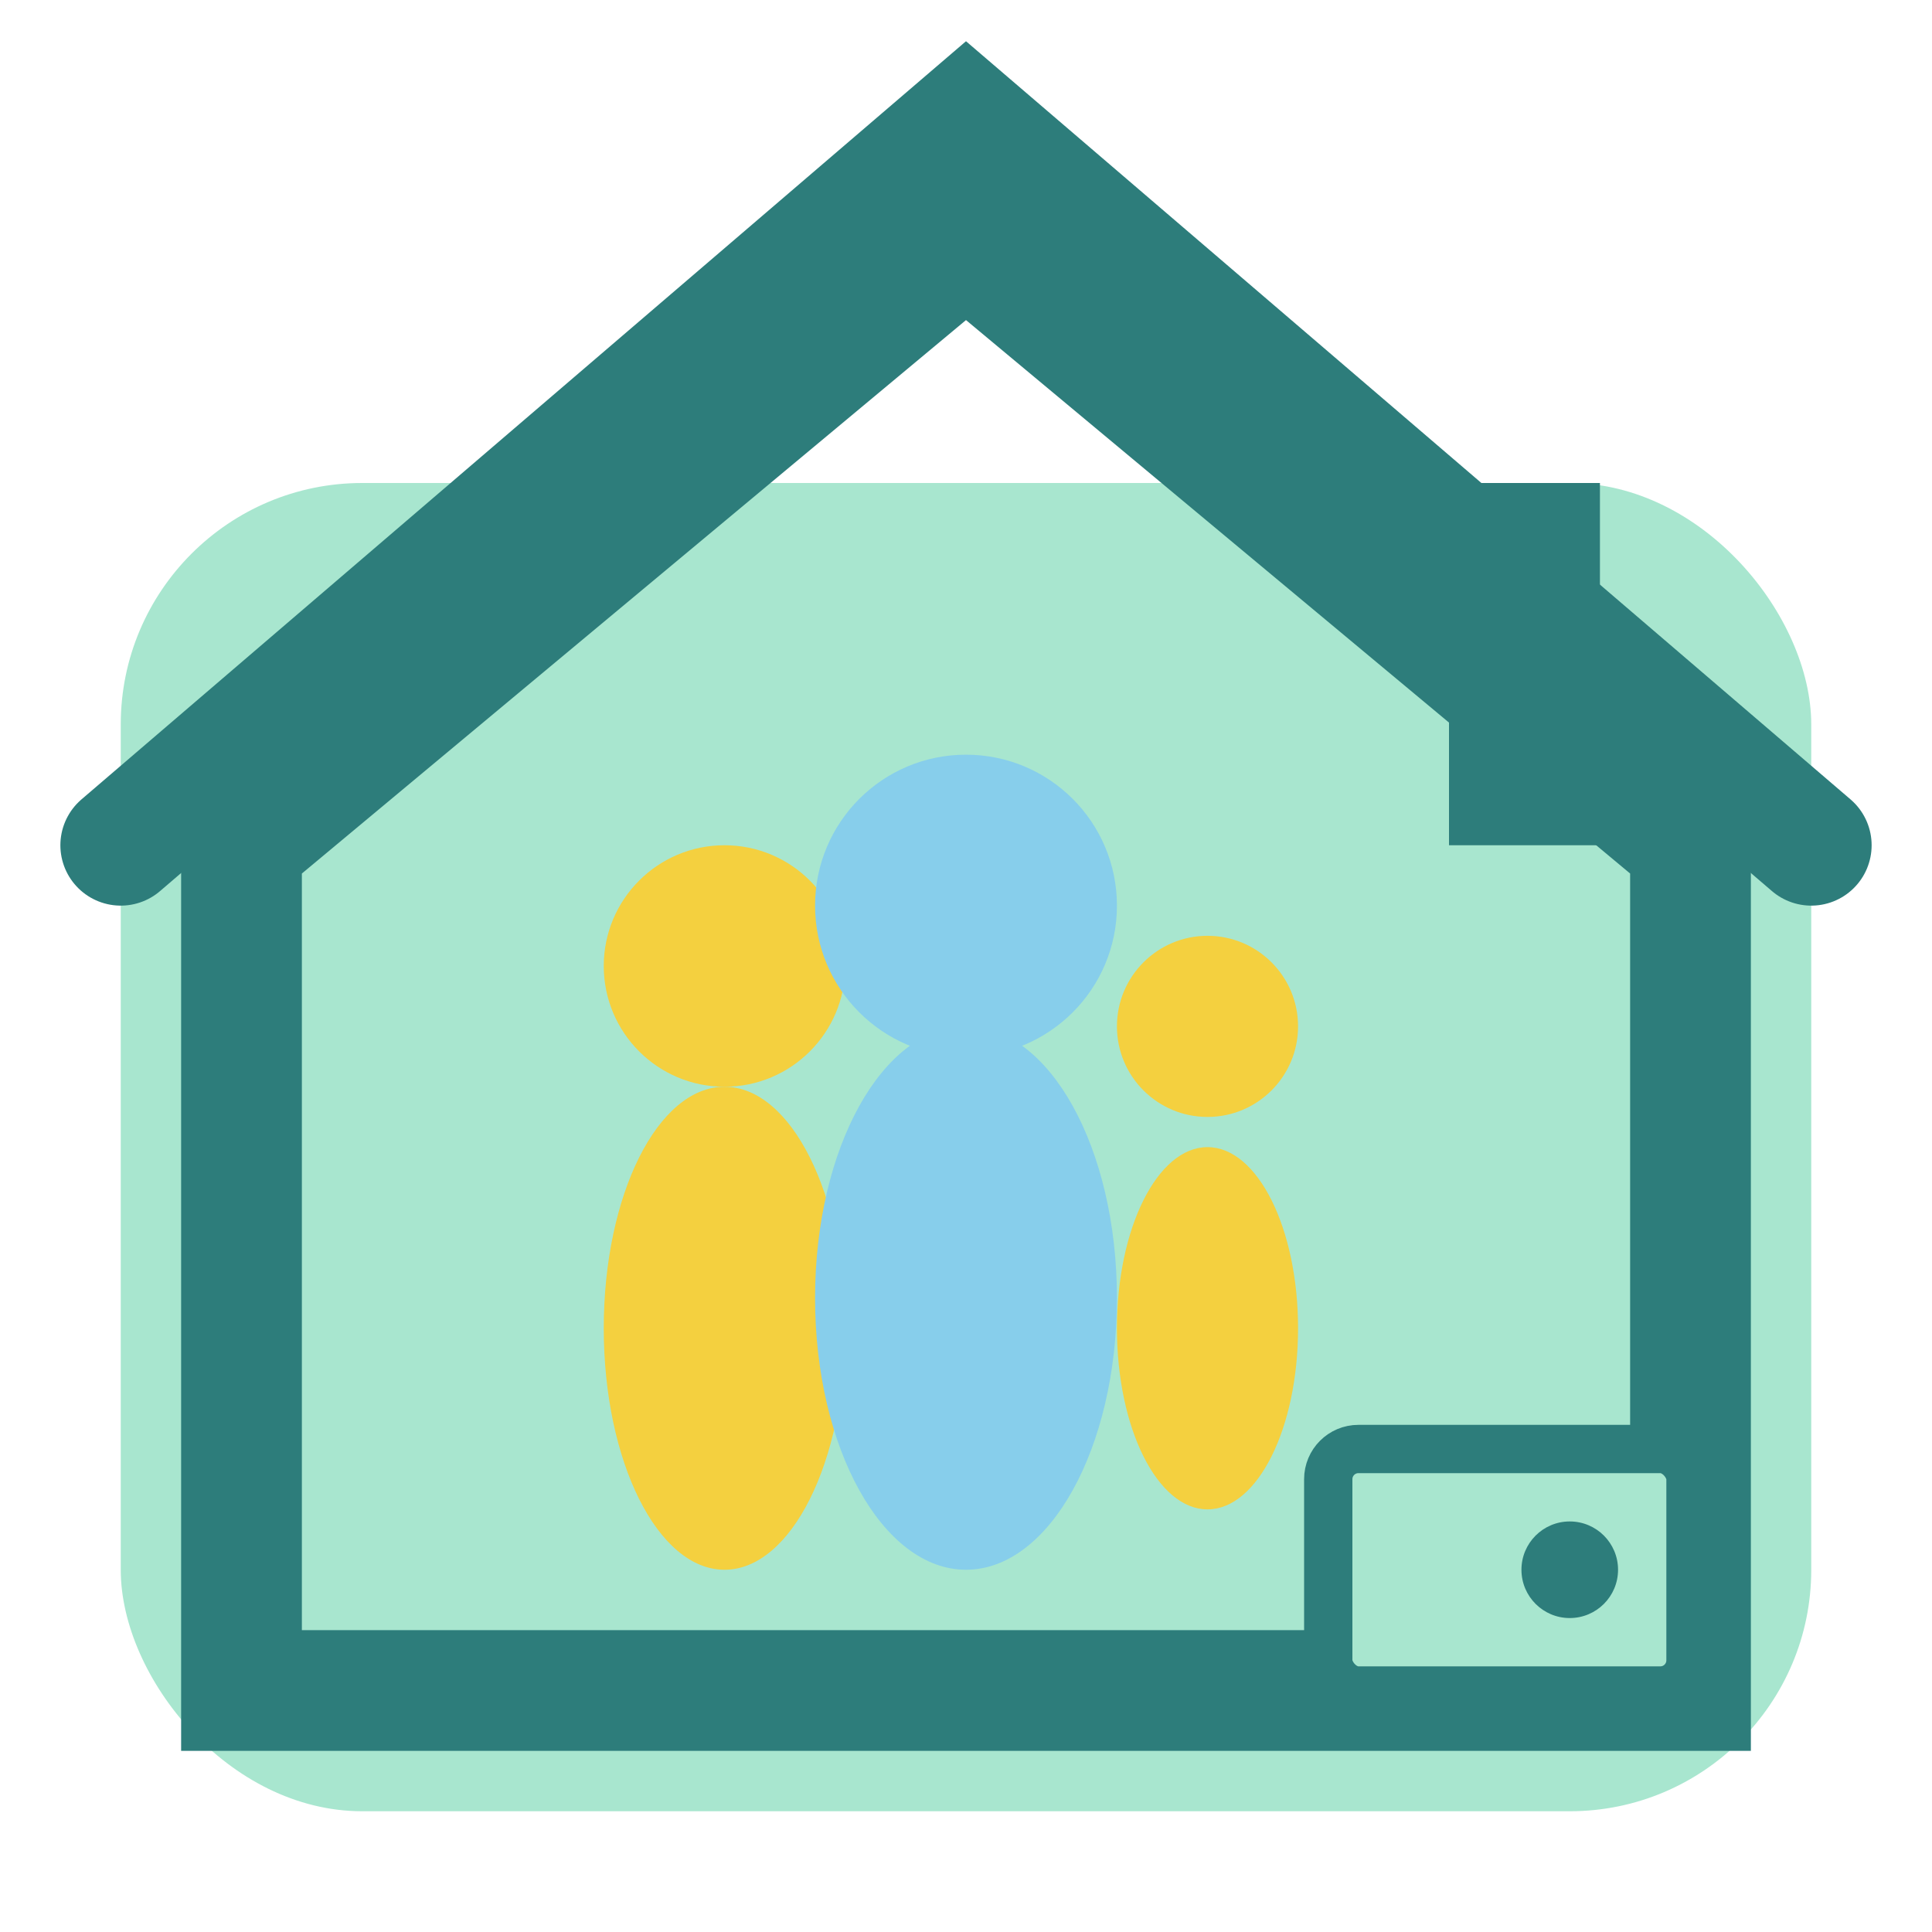
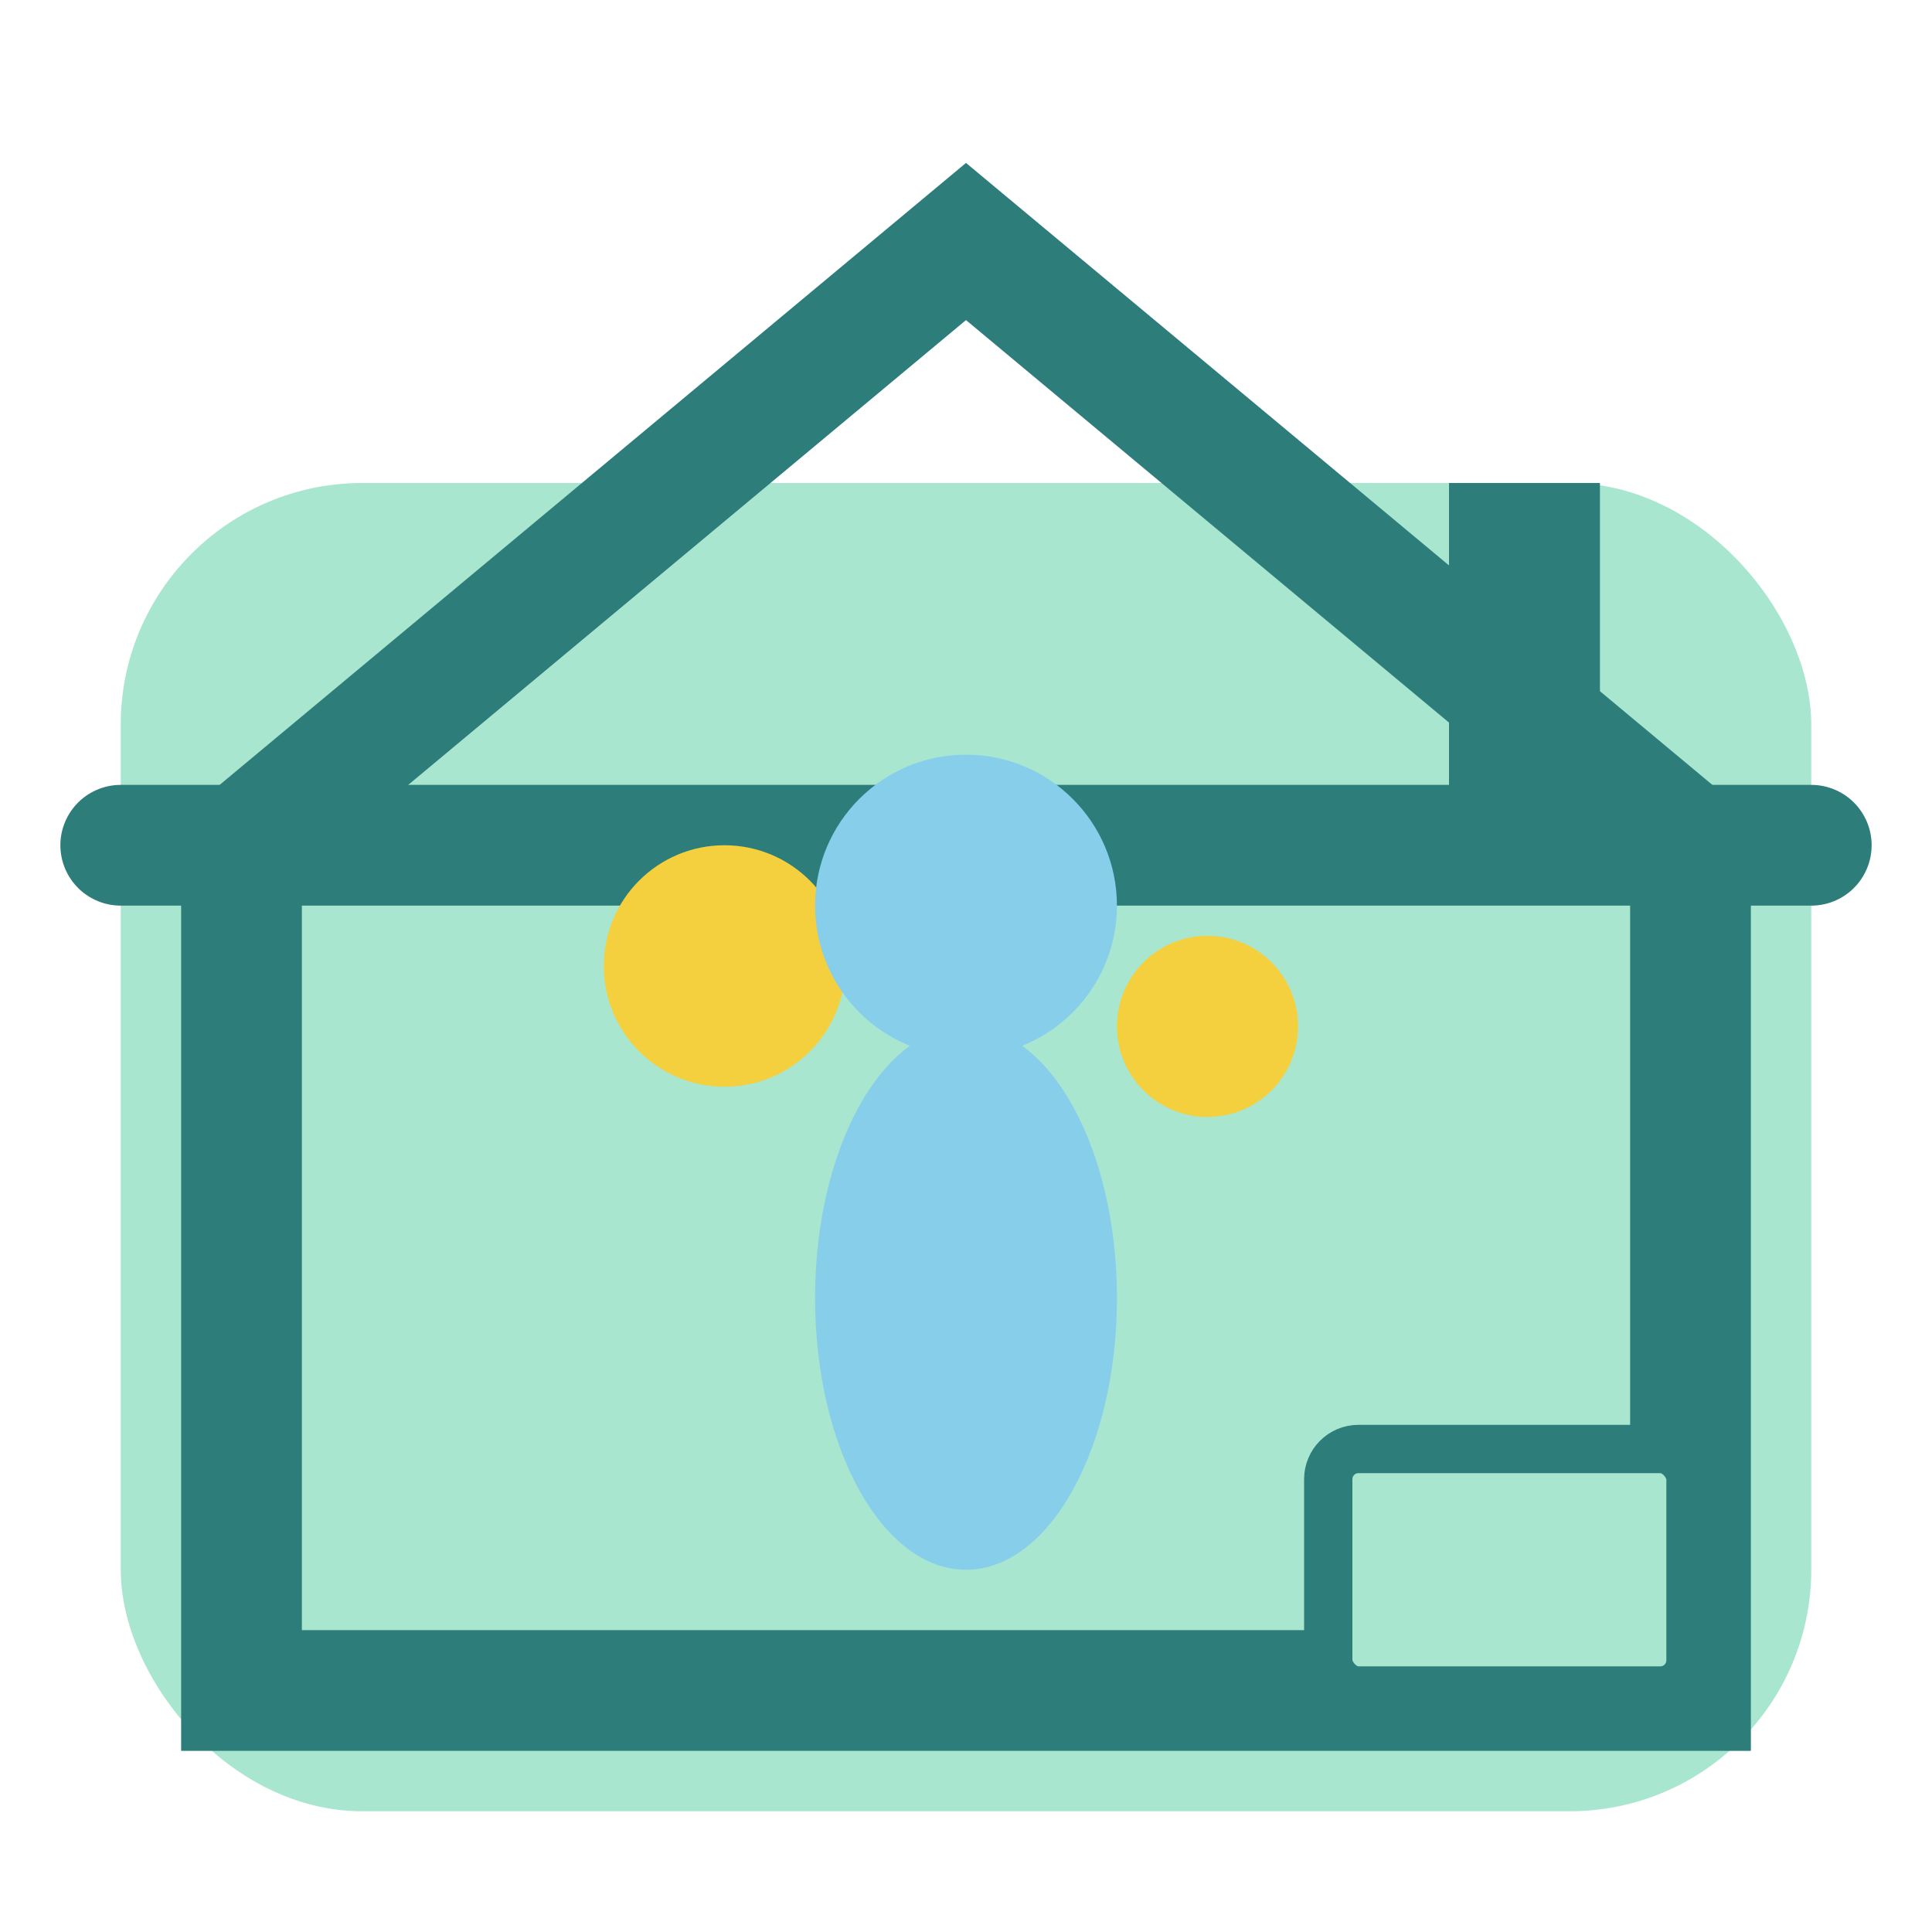
<svg xmlns="http://www.w3.org/2000/svg" width="32" height="32" viewBox="0 0 32 32" fill="none">
  <rect x="2" y="8" width="28" height="22" rx="4" fill="#A8E6CF" />
  <path d="M4 28 L4 14 L16 4 L28 14 L28 28 Z" stroke="#2D7D7B" stroke-width="2" fill="none" />
-   <path d="M2 14 L16 2 L30 14" stroke="#2D7D7B" stroke-width="2" fill="none" stroke-linecap="round" />
+   <path d="M2 14 L30 14" stroke="#2D7D7B" stroke-width="2" fill="none" stroke-linecap="round" />
  <rect x="24" y="8" width="2.5" height="6" fill="#2D7D7B" />
  <circle cx="12" cy="16" r="2" fill="#F4D03F" />
-   <ellipse cx="12" cy="22" rx="2" ry="4" fill="#F4D03F" />
  <circle cx="16" cy="15" r="2.5" fill="#87CEEB" />
  <ellipse cx="16" cy="21.5" rx="2.5" ry="4.5" fill="#87CEEB" />
  <circle cx="20" cy="17" r="1.5" fill="#F4D03F" />
-   <ellipse cx="20" cy="22" rx="1.5" ry="3" fill="#F4D03F" />
  <rect x="22" y="24" width="6" height="4" rx="0.5" fill="#A8E6CF" stroke="#2D7D7B" stroke-width="0.8" />
-   <circle cx="26" cy="26" r="0.8" fill="#2D7D7B" />
</svg>